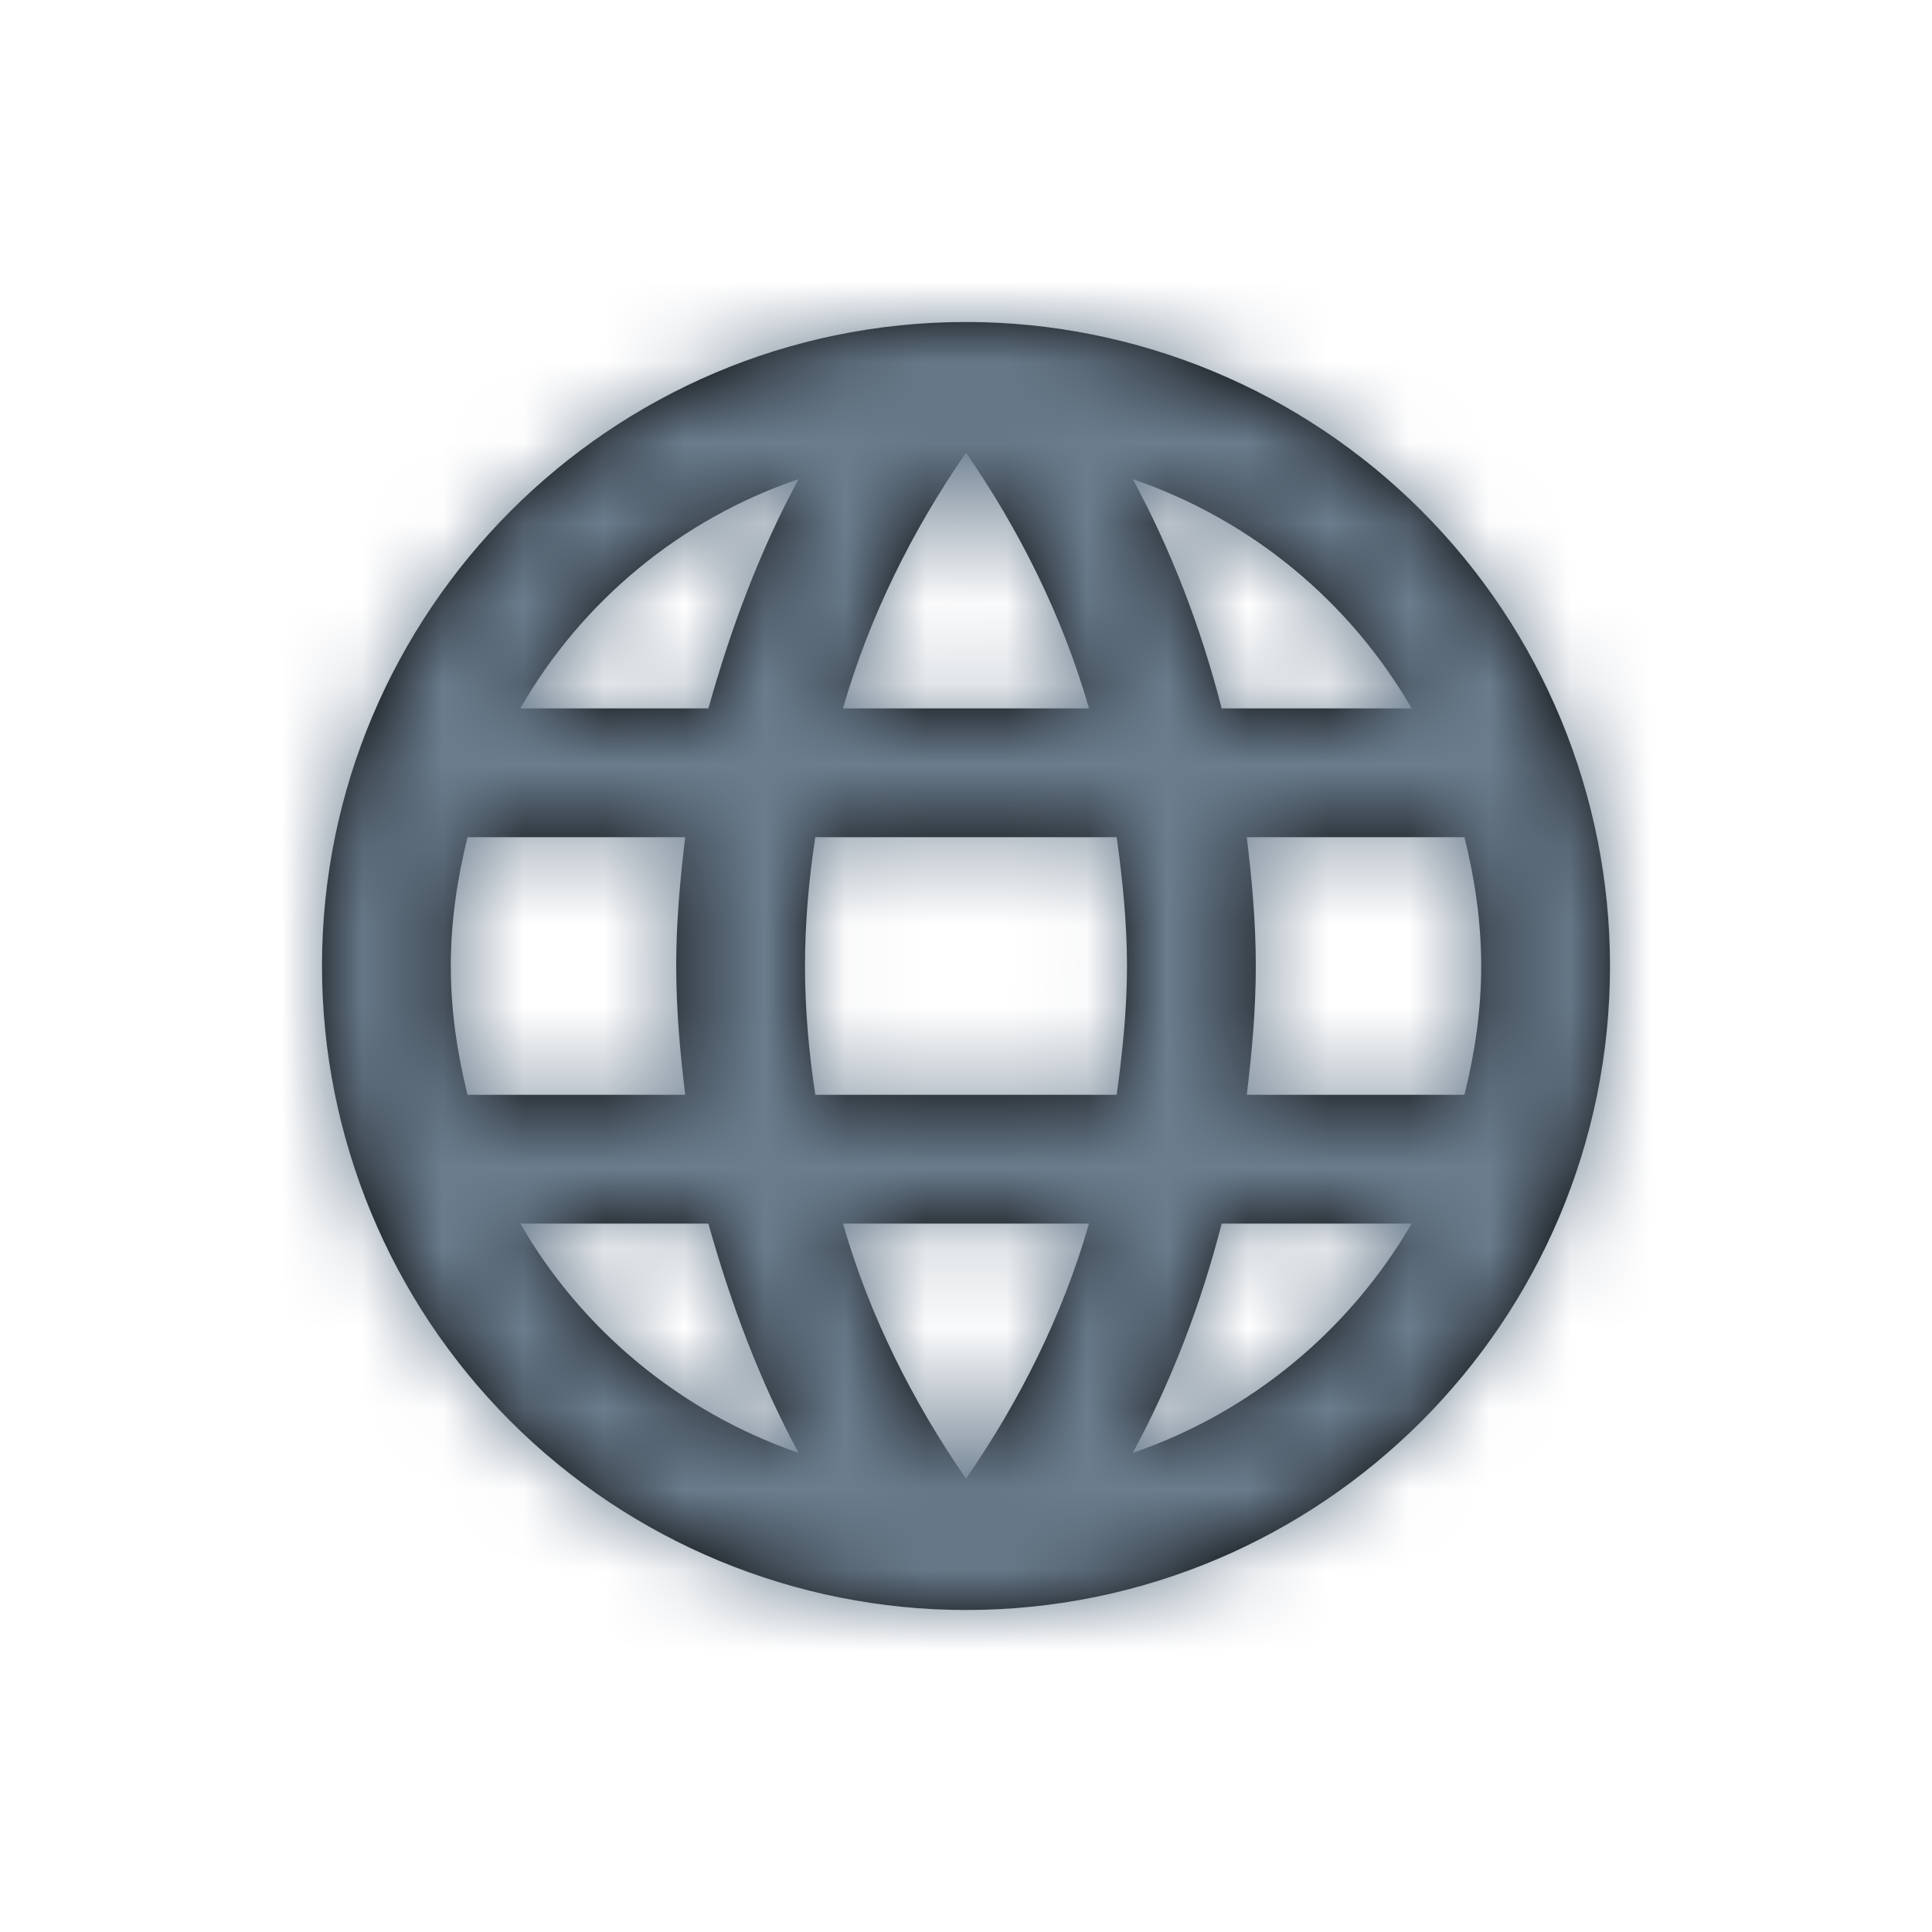
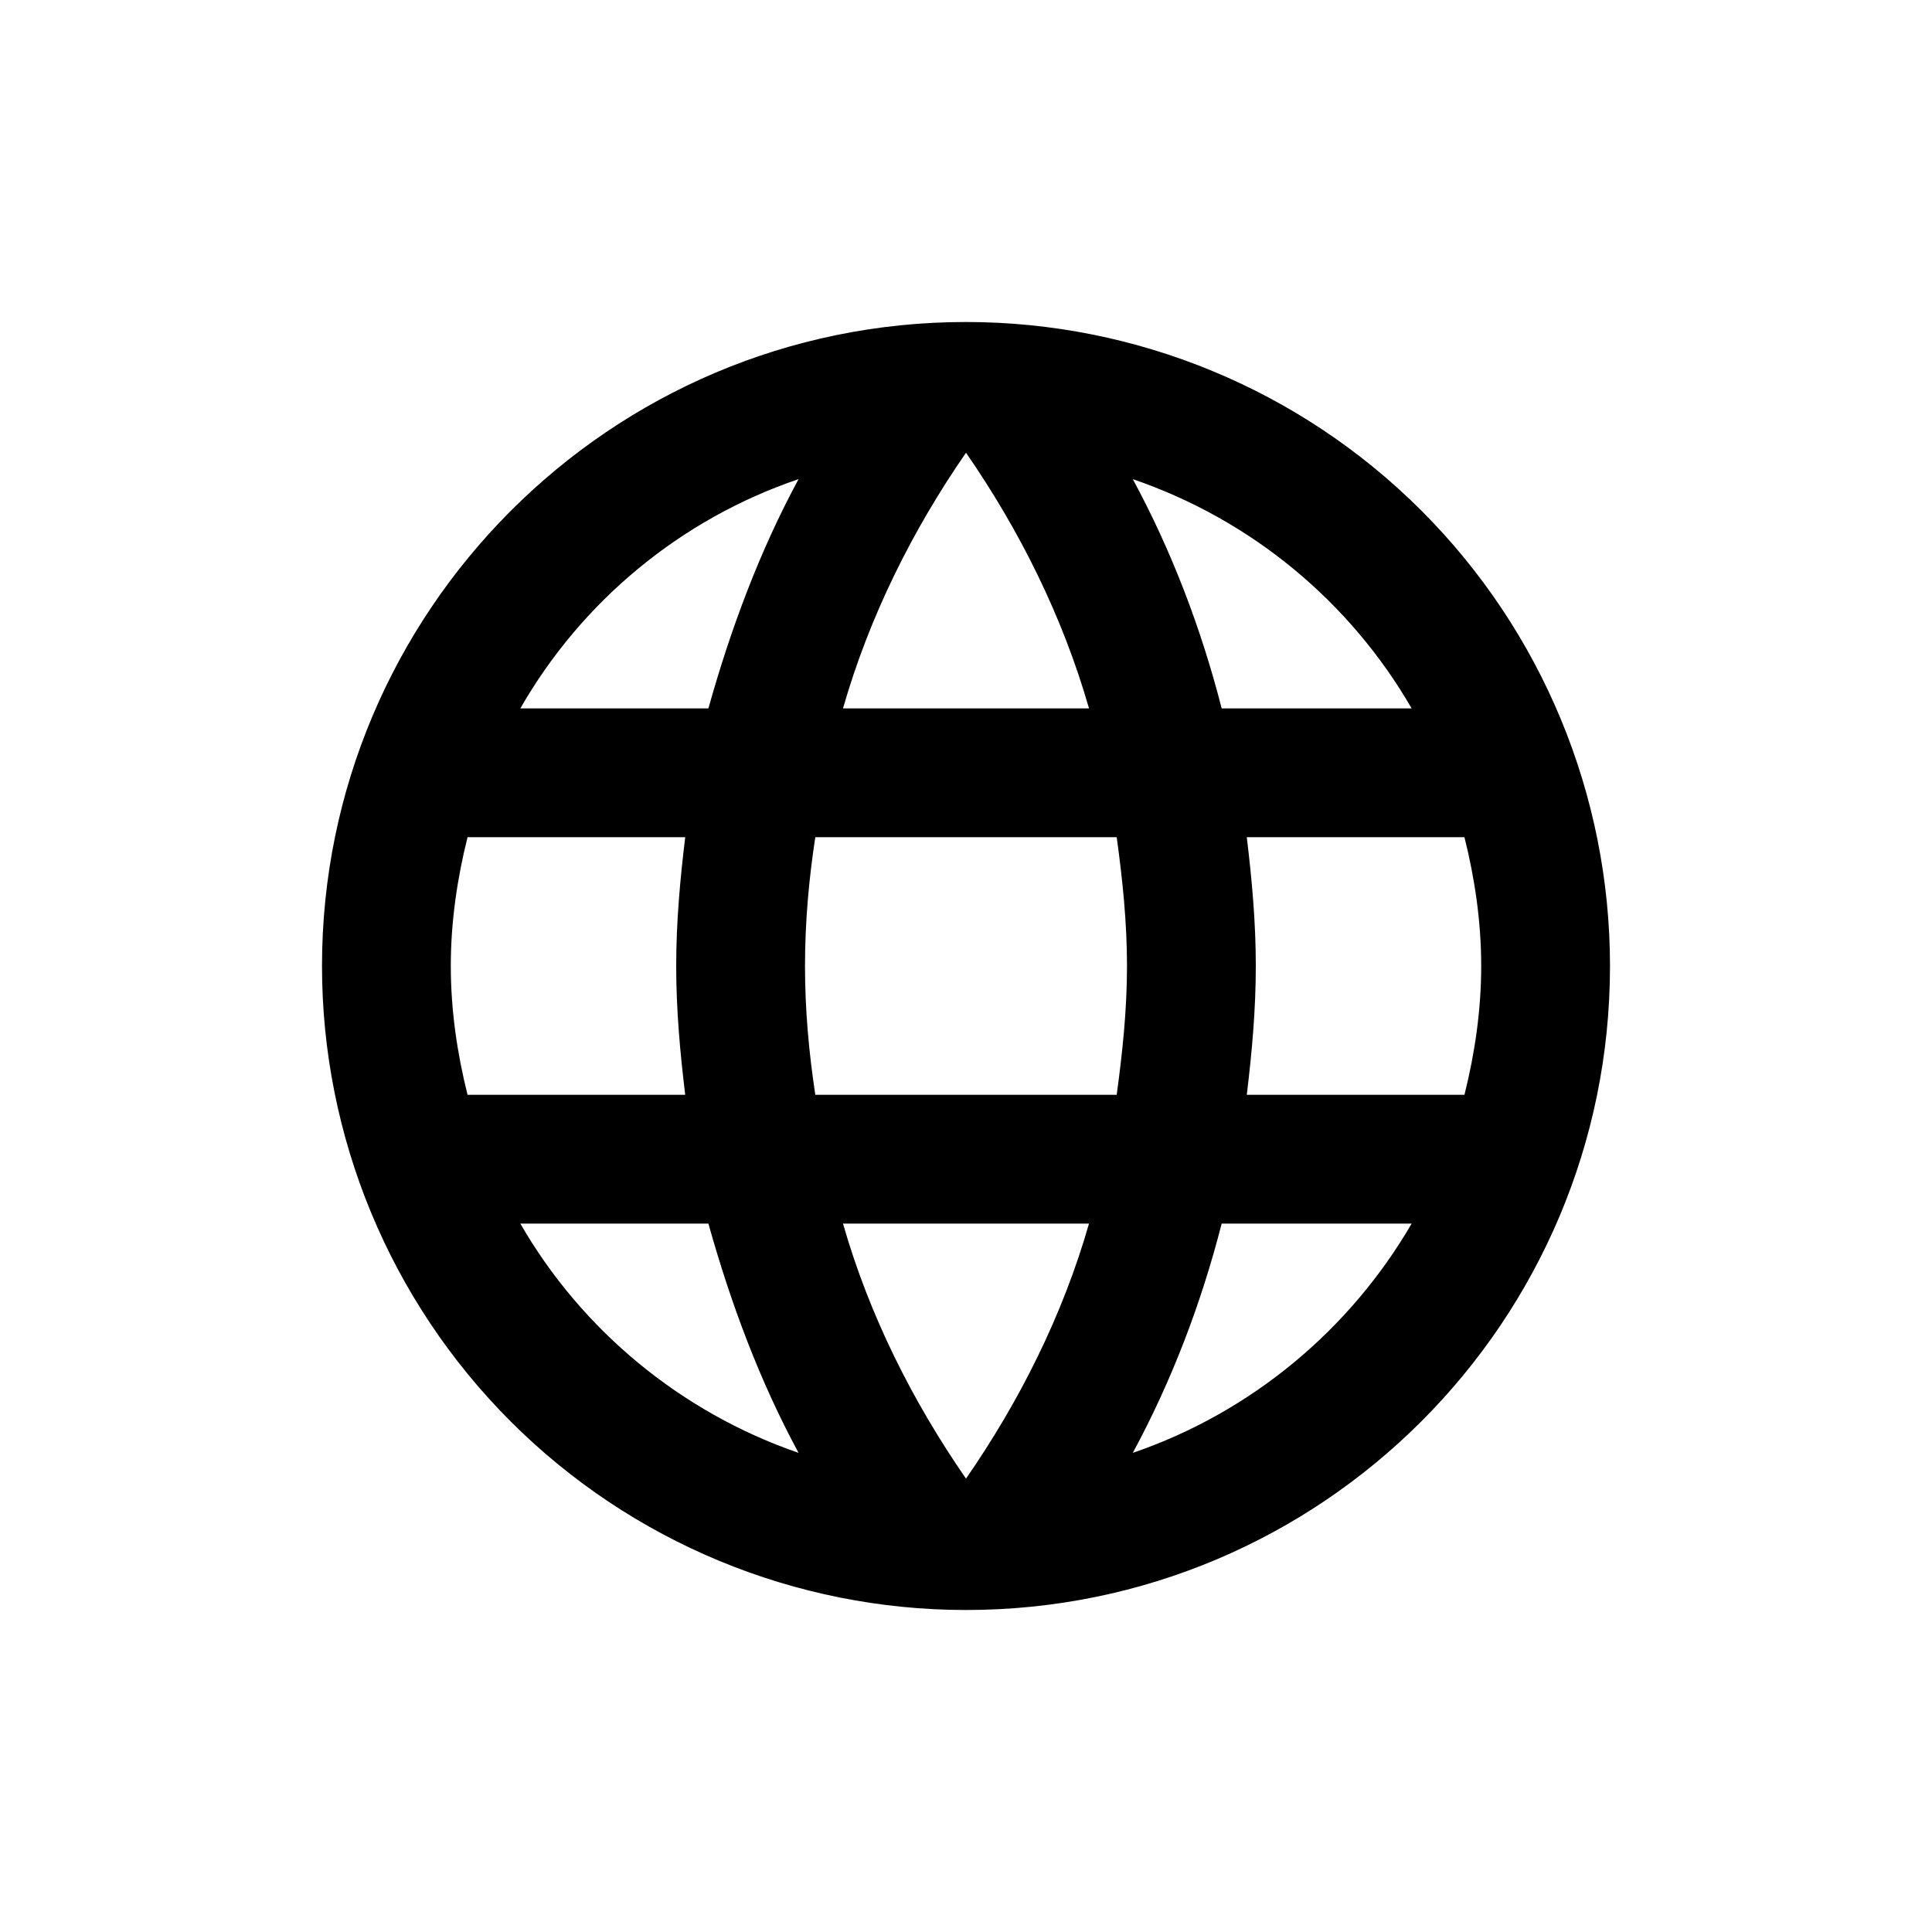
<svg xmlns="http://www.w3.org/2000/svg" xmlns:xlink="http://www.w3.org/1999/xlink" width="24px" height="24px" viewBox="0 0 24 24" version="1.1">
  <title>Elements / Icons / Language</title>
  <defs>
    <path d="M11.488,9.6 C11.552,9.072 11.6,8.544 11.6,8 C11.6,7.456 11.552,6.928 11.488,6.4 L14.192,6.4 C14.32,6.912 14.4,7.448 14.4,8 C14.4,8.552 14.32,9.088 14.192,9.6 M10.072,14.048 C10.552,13.16 10.92,12.2 11.176,11.2 L13.536,11.2 C12.768,12.52 11.544,13.544 10.072,14.048 M9.872,9.6 L6.128,9.6 C6.048,9.072 6,8.544 6,8 C6,7.456 6.048,6.92 6.128,6.4 L9.872,6.4 C9.944,6.92 10,7.456 10,8 C10,8.544 9.944,9.072 9.872,9.6 M8,14.368 C7.336,13.408 6.8,12.344 6.472,11.2 L9.528,11.2 C9.2,12.344 8.664,13.408 8,14.368 M4.8,4.8 L2.464,4.8 C3.224,3.472 4.456,2.448 5.92,1.952 C5.44,2.84 5.08,3.8 4.8,4.8 M2.464,11.2 L4.8,11.2 C5.08,12.2 5.44,13.16 5.92,14.048 C4.456,13.544 3.224,12.52 2.464,11.2 M1.808,9.6 C1.68,9.088 1.6,8.552 1.6,8 C1.6,7.448 1.68,6.912 1.808,6.4 L4.512,6.4 C4.448,6.928 4.4,7.456 4.4,8 C4.4,8.544 4.448,9.072 4.512,9.6 M8,1.624 C8.664,2.584 9.2,3.656 9.528,4.8 L6.472,4.8 C6.8,3.656 7.336,2.584 8,1.624 M13.536,4.8 L11.176,4.8 C10.92,3.8 10.552,2.84 10.072,1.952 C11.544,2.456 12.768,3.472 13.536,4.8 M8,0 C3.576,0 0,3.6 0,8 C0,10.122 0.843,12.157 2.343,13.657 C3.843,15.157 5.878,16 8,16 C12.418,16 16,12.418 16,8 C16,5.878 15.157,3.843 13.657,2.343 C12.157,0.843 10.122,0 8,0 L8,0 Z" id="path-1" />
  </defs>
  <g id="Elements-/-Icons-/-Language" stroke="none" stroke-width="1" fill="none" fill-rule="evenodd">
    <g id="Colours-/-Neutrals-/-#5-Slate" transform="translate(4, 4)">
      <mask id="mask-2" fill="white">
        <use xlink:href="#path-1" />
      </mask>
      <use id="Mask" fill="#000000" fill-rule="nonzero" xlink:href="#path-1" />
      <g mask="url(#mask-2)" fill="#6B7D8E" id="Rectangle">
        <g transform="translate(-4, -4)">
-           <rect x="0" y="0" width="24" height="24" />
-         </g>
+           </g>
      </g>
    </g>
  </g>
</svg>